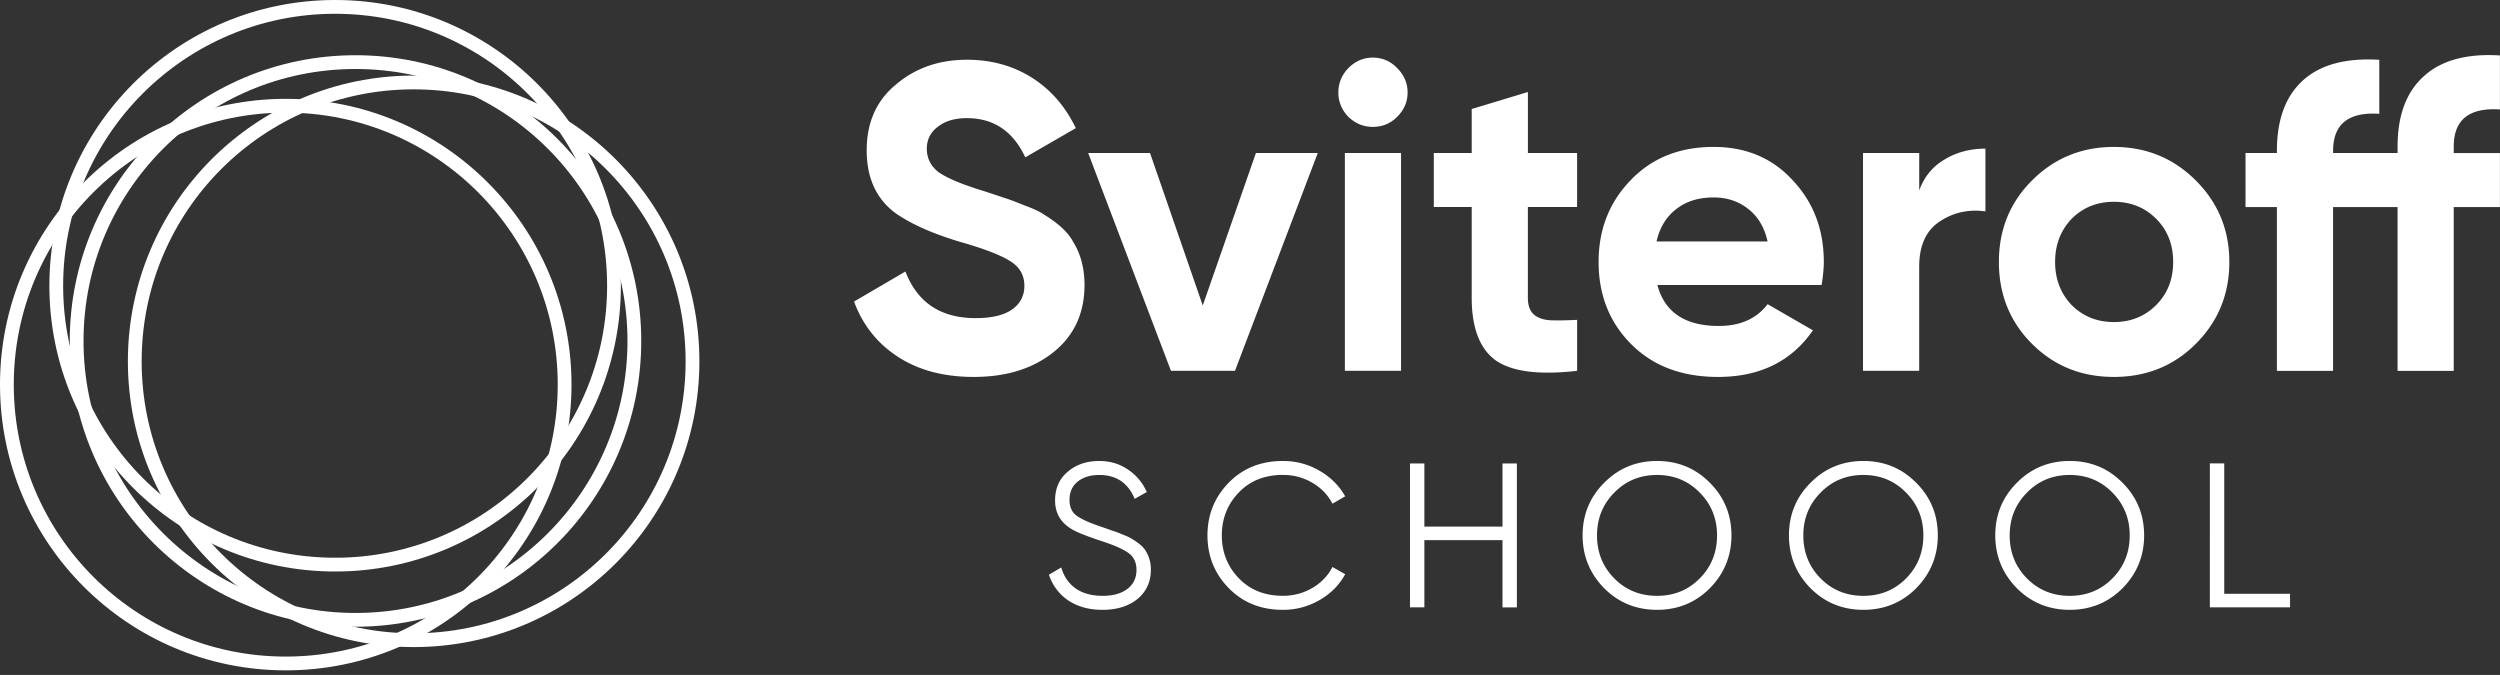
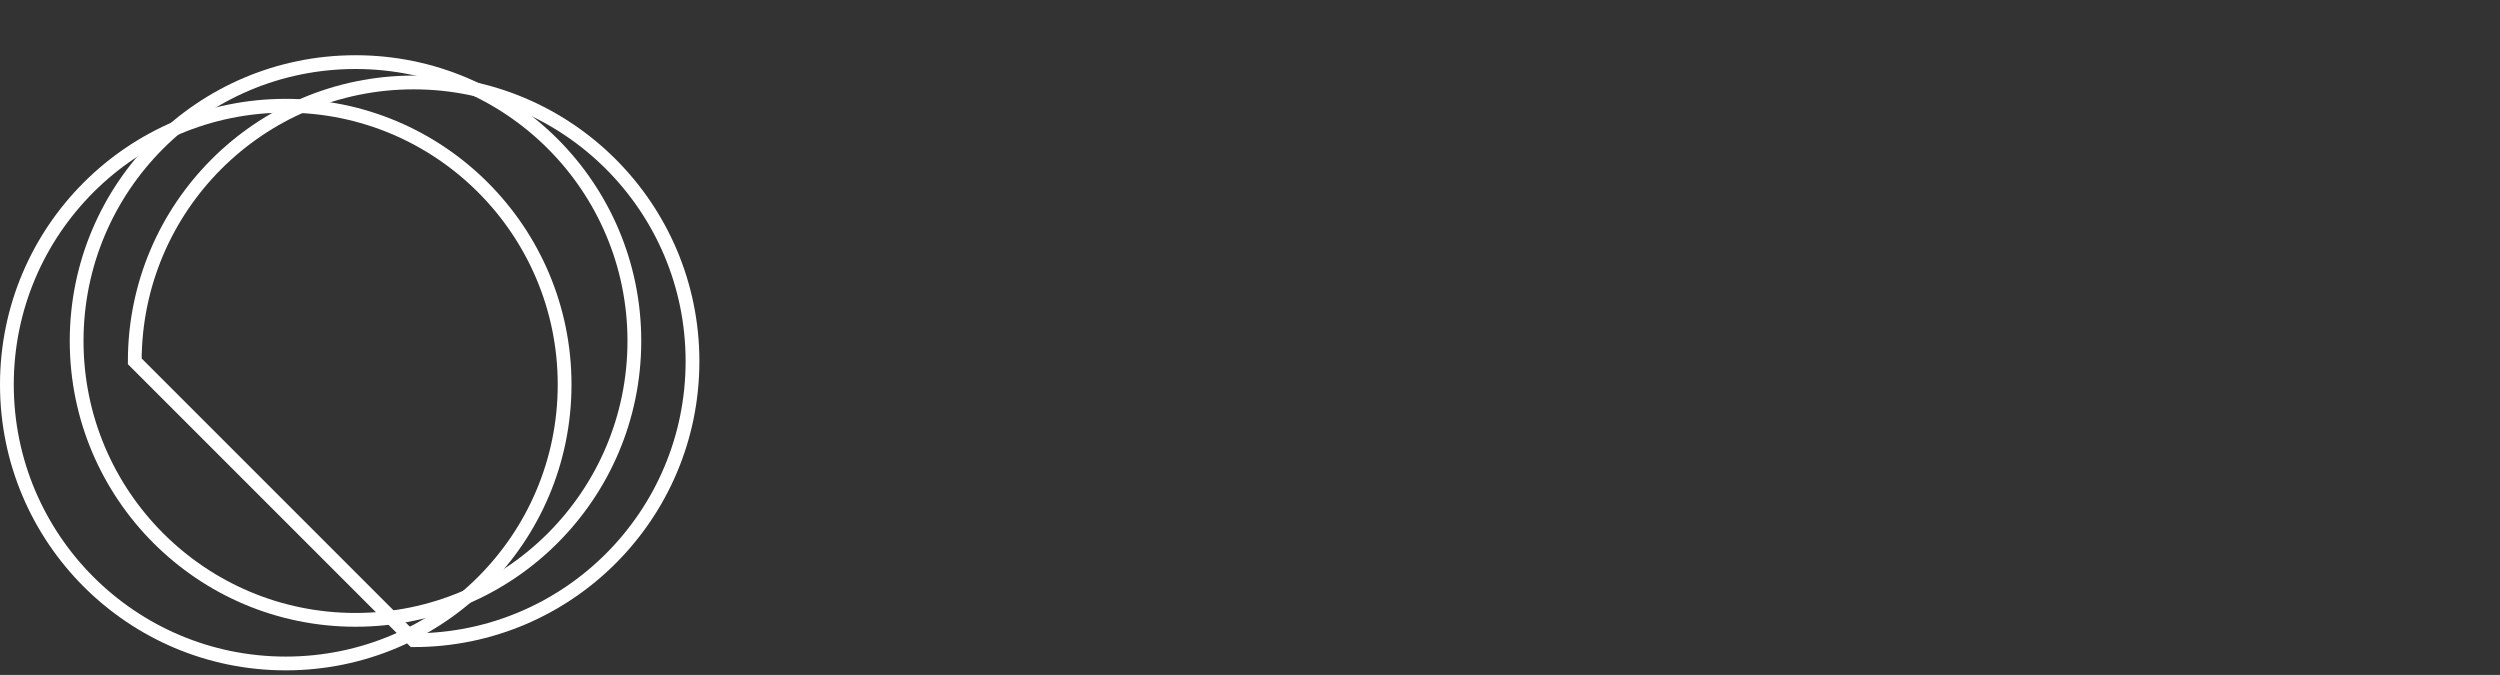
<svg xmlns="http://www.w3.org/2000/svg" width="363" height="98" fill="none">
  <rect width="100%" height="100%" fill="#333333" stroke="none" />
  <path d="M51.62 90.002c22.362 0 40.49-18.128 40.49-40.491S73.983 9.019 51.62 9.019c-22.363 0-40.492 18.129-40.492 40.492 0 22.363 18.129 40.491 40.491 40.491Z" stroke="#fff" stroke-width="2" />
  <path d="M41.492 96.335c22.362 0 40.49-18.13 40.49-40.492 0-22.363-18.128-40.491-40.49-40.491C19.129 15.352 1 33.48 1 55.843s18.129 40.492 40.492 40.492Z" stroke="#fff" stroke-width="2" />
-   <path d="M60.06 92.956c22.363 0 40.491-18.129 40.491-40.491 0-22.363-18.128-40.492-40.491-40.492S19.568 30.102 19.568 52.465c0 22.362 18.129 40.491 40.492 40.491Z" stroke="#fff" stroke-width="2" />
-   <path d="M48.661 81.983c22.363 0 40.492-18.129 40.492-40.492C89.153 19.13 71.024 1 48.66 1 26.3 1 8.17 19.129 8.17 41.492c0 22.362 18.129 40.49 40.491 40.49Z" stroke="#fff" stroke-width="2" />
-   <path d="M141.405 54.731c-4.344 0-8.012-.969-11.009-2.91-2.992-1.94-5.123-4.619-6.39-8.036l7.464-4.363c1.73 4.514 5.124 6.769 10.185 6.769 2.363 0 4.132-.421 5.313-1.267 1.182-.841 1.773-1.98 1.773-3.417 0-1.56-.695-2.76-2.089-3.606-1.39-.884-3.881-1.834-7.464-2.846-3.88-1.181-6.938-2.552-9.17-4.112-2.784-2.066-4.174-5.104-4.174-9.108 0-4.047 1.413-7.232 4.24-9.553 2.826-2.405 6.262-3.606 10.309-3.606 3.541 0 6.683.865 9.425 2.595 2.741 1.73 4.869 4.174 6.39 7.336l-7.336 4.24c-1.772-3.796-4.595-5.692-8.475-5.692-1.772 0-3.186.421-4.24 1.267-1.054.803-1.583 1.857-1.583 3.162 0 1.39.568 2.529 1.707 3.417 1.266.884 3.498 1.815 6.707 2.784l3.034 1.011c.549.17 1.499.526 2.846 1.074 1.266.463 2.193.907 2.784 1.328 2.066 1.267 3.459 2.572 4.174 3.923 1.096 1.772 1.645 3.857 1.645 6.263 0 4.088-1.499 7.336-4.491 9.741-2.996 2.402-6.853 3.606-11.575 3.606Zm33.236-10.374 7.718-22.14h8.981l-12.019 31.626h-9.298l-12.02-31.626h8.981l7.657 22.14Zm24.684-25.935c-1.347 0-2.529-.487-3.541-1.456-.969-1.012-1.455-2.193-1.455-3.54 0-1.348.486-2.53 1.455-3.541 1.012-1.012 2.194-1.518 3.541-1.518 1.39 0 2.572.506 3.541 1.518 1.011 1.011 1.517 2.193 1.517 3.54 0 1.348-.506 2.53-1.517 3.54-.969.974-2.151 1.457-3.541 1.457Zm4.112 35.421h-8.162V22.217h8.158v31.626h.004Zm25.557-31.626v7.842h-7.147v13.159c0 1.096.274 1.895.822 2.401.549.506 1.348.803 2.406.884 1.054.043 2.363.02 3.923-.061v7.401c-5.526.634-9.468.128-11.827-1.517-2.32-1.687-3.479-4.722-3.479-9.108V30.059h-5.502v-7.842h5.502v-6.39l8.159-2.467v8.853h7.143v.004Zm35.507 19.167h-23.847c1.054 3.965 4.027 5.946 8.92 5.946 3.119 0 5.482-1.054 7.085-3.163l6.579 3.796c-3.12 4.514-7.718 6.768-13.788 6.768-5.228 0-9.425-1.583-12.587-4.745-3.162-3.162-4.746-7.147-4.746-11.954 0-4.722 1.56-8.687 4.68-11.892 3.077-3.205 7.085-4.807 12.02-4.807 4.679 0 8.498 1.602 11.448 4.807 3.035 3.205 4.552 7.17 4.552 11.892 0 .884-.104 2.004-.316 3.352Zm-23.974-6.325h16.128c-.464-2.066-1.413-3.649-2.846-4.745-1.39-1.097-3.058-1.645-4.996-1.645-2.193 0-4.008.568-5.44 1.707-1.433 1.1-2.383 2.66-2.846 4.683Zm38.144-12.842v5.44c.718-1.98 1.938-3.479 3.668-4.49 1.73-1.054 3.71-1.583 5.946-1.583v9.108c-2.487-.336-4.722.17-6.707 1.518-1.938 1.309-2.911 3.478-2.911 6.513V53.84h-8.159V22.213h8.163v.004Zm40.159 27.707c-3.204 3.205-7.17 4.807-11.892 4.807-4.722 0-8.687-1.602-11.892-4.807-3.205-3.204-4.807-7.17-4.807-11.892 0-4.68 1.602-8.622 4.807-11.826 3.247-3.248 7.212-4.87 11.892-4.87s8.645 1.626 11.892 4.87c3.247 3.247 4.869 7.189 4.869 11.826.004 4.68-1.622 8.645-4.869 11.892Zm-18.027-5.63c1.645 1.646 3.691 2.468 6.135 2.468s4.491-.822 6.135-2.467c1.645-1.645 2.468-3.734 2.468-6.263s-.823-4.618-2.468-6.263c-1.644-1.644-3.691-2.467-6.135-2.467s-4.49.823-6.135 2.467c-1.603 1.688-2.402 3.773-2.402 6.263 0 2.487.799 4.576 2.402 6.263ZM362.99 8.052v7.842c-4.471-.294-6.707 1.498-6.707 5.378v.95h6.707v7.842h-6.707v23.784h-8.158V30.063h-9.364v23.784h-8.154V30.063h-4.556V22.22h4.556v-.317c0-4.513 1.243-7.907 3.733-10.185 2.529-2.32 6.24-3.332 11.132-3.035v7.842c-4.471-.294-6.707 1.498-6.707 5.378v.317h9.363v-.95c0-4.514 1.267-7.908 3.796-10.186 2.529-2.32 6.216-3.332 11.066-3.034ZM160.065 88.547c-1.911 0-3.552-.448-4.927-1.343-1.351-.916-2.297-2.17-2.834-3.761l1.792-1.047c.378 1.313 1.073 2.329 2.089 3.047 1.034.718 2.339 1.073 3.911 1.073 1.533 0 2.737-.34 3.61-1.015.877-.676 1.313-1.591 1.313-2.746 0-1.092-.398-1.918-1.193-2.478-.776-.556-2.089-1.136-3.939-1.73-2.208-.738-3.641-1.313-4.297-1.73-1.591-.954-2.39-2.34-2.39-4.15 0-1.773.618-3.163 1.849-4.178 1.213-1.035 2.738-1.553 4.568-1.553 1.572 0 2.965.417 4.178 1.255a7.483 7.483 0 0 1 2.718 3.255l-1.761.985c-.953-2.31-2.668-3.464-5.135-3.464-1.313 0-2.367.329-3.162.985-.776.637-1.162 1.514-1.162 2.626 0 1.054.359 1.83 1.073 2.328.738.517 1.919 1.046 3.552 1.583l1.61.567c.34.1.815.278 1.433.537.676.259 1.143.479 1.401.656 1.055.638 1.723 1.225 2.001 1.761.498.796.745 1.691.745 2.688 0 1.772-.649 3.193-1.942 4.27-1.29 1.05-2.993 1.58-5.101 1.58Zm26.213 0c-3.185 0-5.799-1.046-7.85-3.135-2.069-2.108-3.104-4.668-3.104-7.672 0-3.004 1.035-5.56 3.104-7.672 2.051-2.089 4.669-3.135 7.85-3.135 1.911 0 3.672.467 5.282 1.401 1.614.915 2.865 2.159 3.761 3.73l-1.85 1.073c-.656-1.274-1.633-2.29-2.926-3.046-1.294-.757-2.715-1.135-4.271-1.135-2.625 0-4.757.845-6.386 2.537-1.653 1.71-2.479 3.791-2.479 6.24 0 2.447.826 4.528 2.479 6.239 1.633 1.69 3.761 2.537 6.386 2.537 1.552 0 2.977-.379 4.271-1.136 1.293-.757 2.27-1.772 2.926-3.046l1.85 1.046c-.857 1.572-2.101 2.827-3.73 3.761a10.434 10.434 0 0 1-5.313 1.413Zm31.885-12.089v-9.162h2.089v20.896h-2.089v-9.765h-11.344v9.761h-2.089V67.292h2.089v9.166h11.344Zm30.109 8.954c-2.089 2.089-4.645 3.135-7.672 3.135-3.023 0-5.583-1.046-7.672-3.135-2.089-2.128-3.135-4.688-3.135-7.672 0-3.004 1.046-5.552 3.135-7.641 2.089-2.108 4.645-3.166 7.672-3.166 3.023 0 5.583 1.054 7.672 3.166 2.089 2.089 3.135 4.637 3.135 7.64 0 2.986-1.046 5.542-3.135 7.673Zm-16.386-7.672c0 2.467.834 4.548 2.505 6.24 1.672 1.69 3.742 2.536 6.209 2.536 2.467 0 4.537-.845 6.209-2.537 1.672-1.69 2.506-3.772 2.506-6.24 0-2.447-.834-4.517-2.506-6.208-1.672-1.71-3.742-2.567-6.209-2.567-2.467 0-4.537.857-6.209 2.567-1.671 1.691-2.505 3.76-2.505 6.209Zm46.348 7.672c-2.089 2.089-4.645 3.135-7.672 3.135-3.023 0-5.583-1.046-7.672-3.135-2.089-2.128-3.135-4.688-3.135-7.672 0-3.004 1.046-5.552 3.135-7.641 2.089-2.108 4.645-3.166 7.672-3.166 3.024 0 5.583 1.054 7.672 3.166 2.089 2.089 3.136 4.637 3.136 7.64 0 2.986-1.047 5.542-3.136 7.673Zm-16.39-7.672c0 2.467.834 4.548 2.506 6.24 1.672 1.69 3.741 2.536 6.208 2.536 2.468 0 4.537-.845 6.209-2.537 1.672-1.69 2.506-3.772 2.506-6.24 0-2.447-.834-4.517-2.506-6.208-1.672-1.71-3.741-2.567-6.209-2.567-2.467 0-4.536.857-6.208 2.567-1.668 1.691-2.506 3.76-2.506 6.209Zm46.349 7.672c-2.089 2.089-4.649 3.135-7.672 3.135-3.024 0-5.583-1.046-7.672-3.135-2.089-2.128-3.136-4.688-3.136-7.672 0-3.004 1.047-5.552 3.136-7.641 2.089-2.108 4.645-3.166 7.672-3.166 3.023 0 5.583 1.054 7.672 3.166 2.089 2.089 3.135 4.637 3.135 7.64 0 2.986-1.043 5.542-3.135 7.673Zm-16.387-7.672c0 2.467.834 4.548 2.506 6.24 1.672 1.69 3.741 2.536 6.209 2.536 2.467 0 4.536-.845 6.208-2.537 1.672-1.69 2.506-3.772 2.506-6.24 0-2.447-.834-4.517-2.506-6.208-1.672-1.71-3.741-2.567-6.208-2.567-2.468 0-4.537.857-6.209 2.567-1.668 1.691-2.506 3.76-2.506 6.209Zm31.155-10.448v18.923h9.553v1.97h-11.641V67.287h2.088v.004Z" fill="#fff" />
+   <path d="M60.06 92.956c22.363 0 40.491-18.129 40.491-40.491 0-22.363-18.128-40.492-40.491-40.492S19.568 30.102 19.568 52.465Z" stroke="#fff" stroke-width="2" />
</svg>